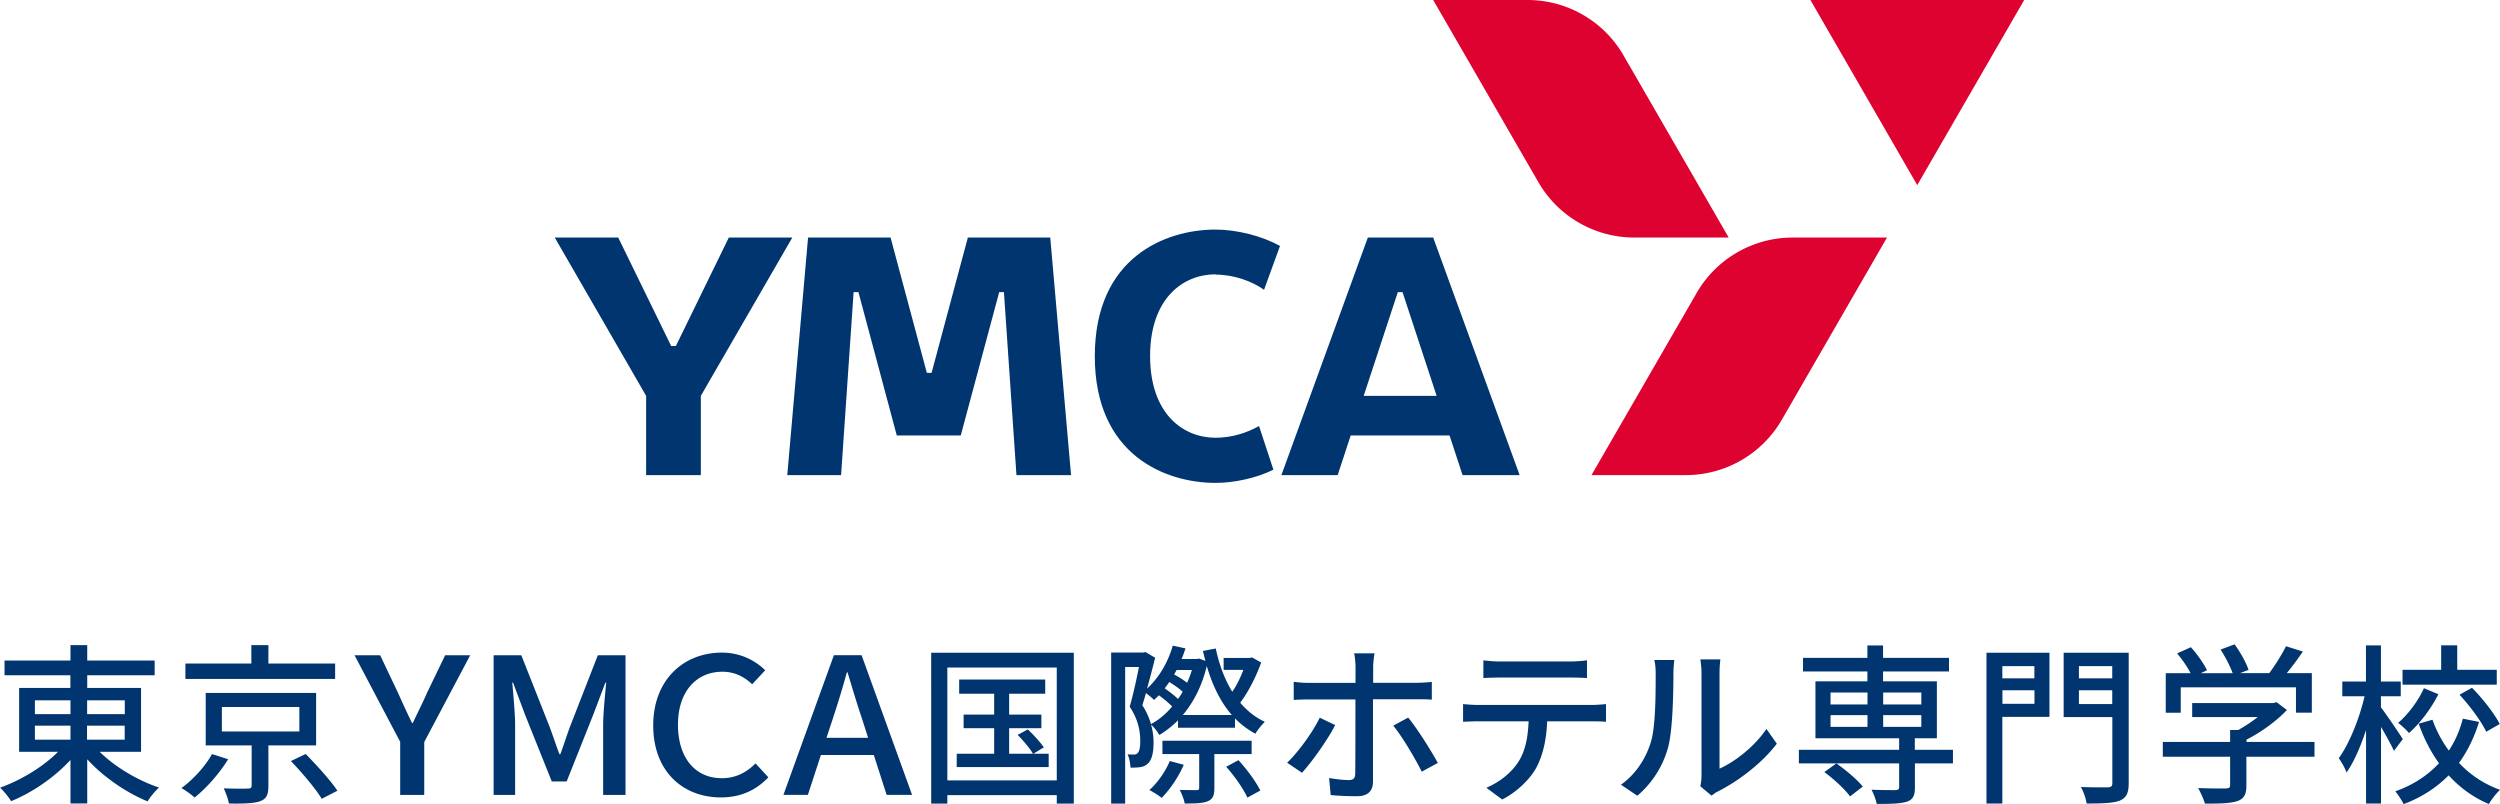
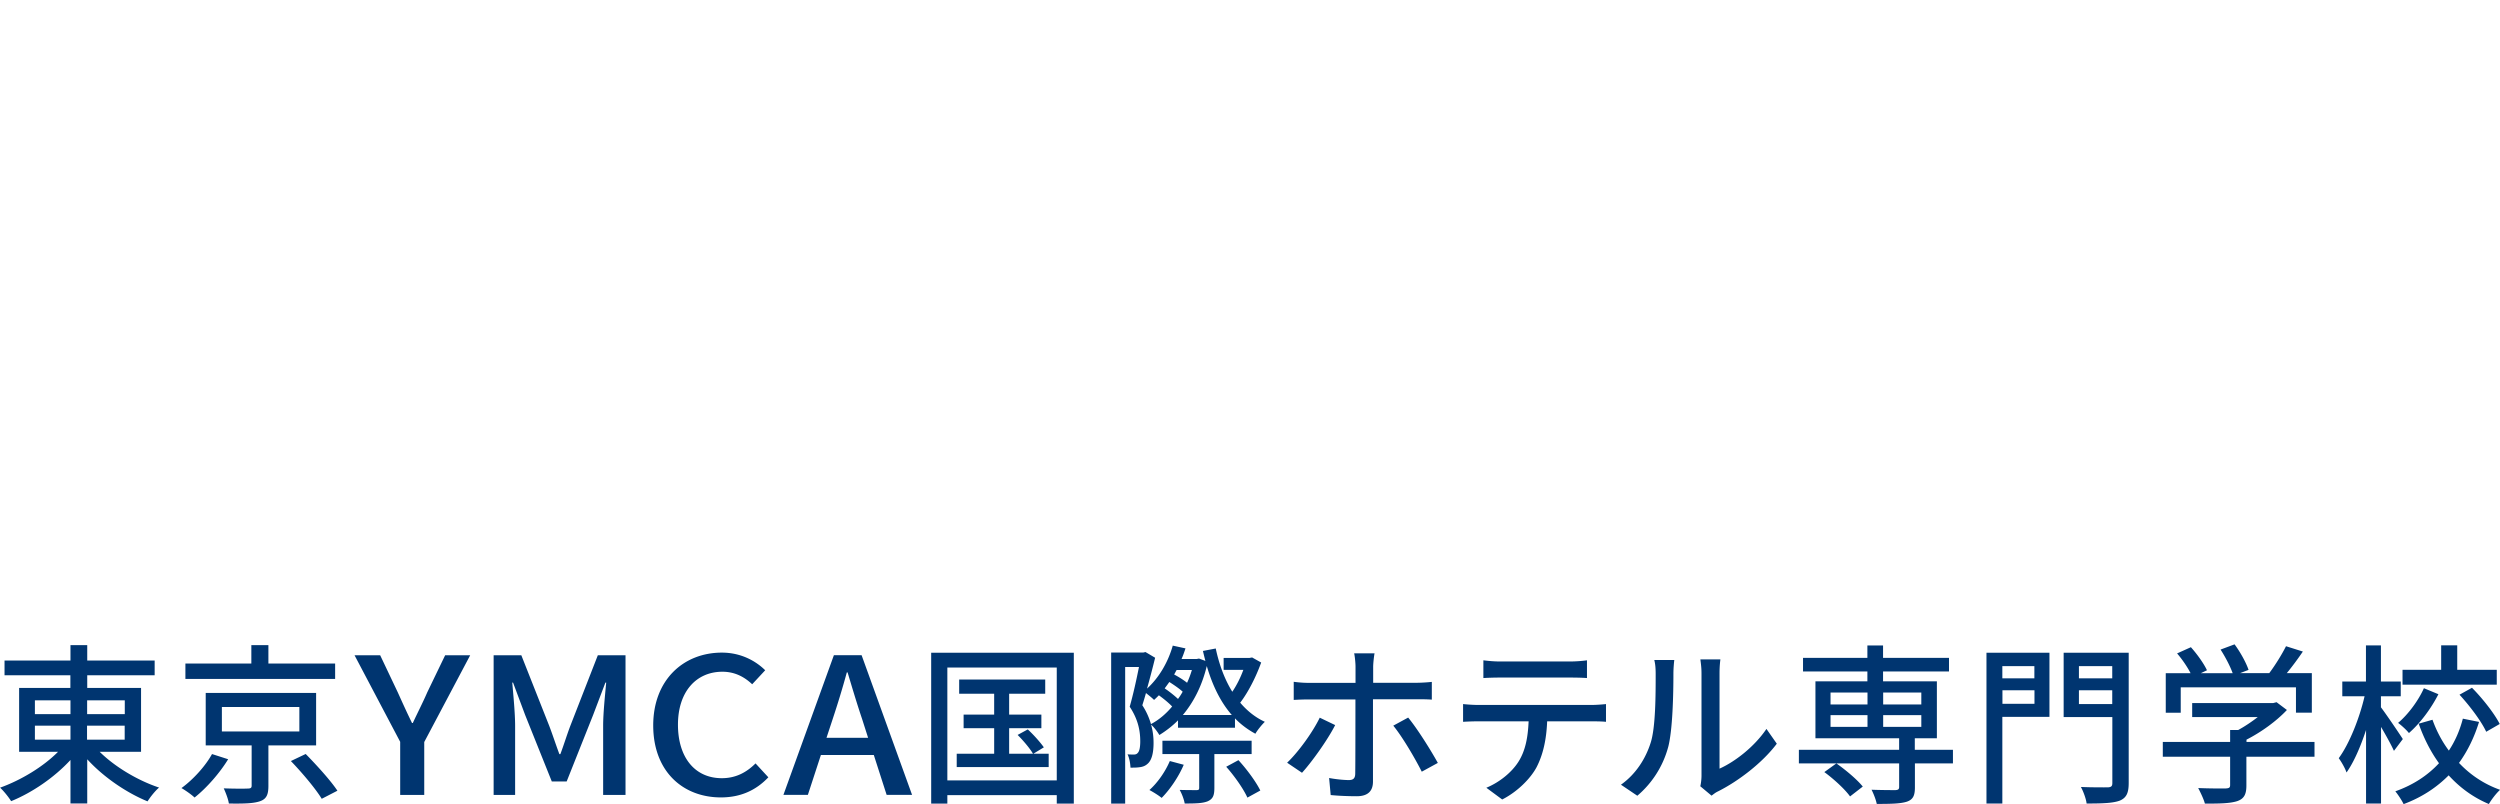
<svg xmlns="http://www.w3.org/2000/svg" id="_レイヤー_2" data-name="レイヤー 2" viewBox="0 0 253.63 81.58">
  <defs>
    <style>.cls-2{fill:#003570}</style>
  </defs>
  <g id="_グロナビ" data-name="グロナビ">
-     <path class="cls-2" d="M80.38 24.1h-6.44l-5.37 11h-.48l-5.37-11h-6.44l9.27 16.06v8.04h5.55v-8.04l9.28-16.06zm17.81 0l-3.68 13.73h-.48L90.35 24.1h-8.37l-2.11 24.1h5.46l1.27-18.56h.49l3.89 14.54h6.49l3.9-14.54h.48l1.27 18.56h5.54l-2.11-24.1h-8.36zm50.19 24.1h5.79l-8.77-24.1h-6.63L130 48.2h5.71l1.32-4.02h10.03l1.32 4.02zm-10.03-8.04l3.46-10.52h.48l3.46 10.52h-7.39zm-15.03-12.3c1.94 0 3.77.72 4.92 1.54l1.62-4.45c-1.82-1.01-4.4-1.66-6.54-1.66-5.07 0-12.25 2.8-12.25 12.85s7.18 12.85 12.25 12.85c1.9 0 4.16-.49 5.87-1.34l-1.46-4.43c-1.17.67-2.74 1.19-4.41 1.19-3.31 0-6.64-2.44-6.64-8.29s3.34-8.29 6.64-8.29" />
-     <path d="M194.51 18.78L205.36 0h-21.69l10.84 18.78zm-12.64 5.32h9.57l-10.67 18.48a11.242 11.242 0 01-9.74 5.62h-9.57l10.67-18.48c2.01-3.48 5.72-5.62 9.74-5.62M154.97 0h-9.57l10.67 18.48c2.01 3.48 5.72 5.62 9.74 5.62h9.57L164.71 5.62A11.242 11.242 0 00154.97 0" fill="#de0231" />
    <path class="cls-2" d="M10.12 76.28c1.54 1.52 3.87 2.91 6.02 3.62-.4.33-.91.98-1.17 1.4-2.15-.88-4.48-2.47-6.12-4.27v4.48h-1.7V77.1c-1.63 1.77-3.88 3.31-6.02 4.18-.26-.42-.75-1.03-1.12-1.37 2.1-.75 4.38-2.12 5.88-3.64H1.94v-6.48h5.2v-1.28H.46v-1.5h6.69v-1.56h1.7v1.56h6.84v1.5H8.85v1.28h5.46v6.48h-4.18zm-6.58-3.83h3.61v-1.4H3.54v1.4zm0 2.59h3.61v-1.42H3.54v1.42zm5.3-3.99v1.4h3.82v-1.4H8.84zm3.81 2.57H8.83v1.42h3.82v-1.42zm10.5 3.4c-.84 1.38-2.17 2.91-3.41 3.89-.35-.33-.95-.74-1.33-.96 1.22-.88 2.47-2.29 3.1-3.45l1.65.53zM34 68.88H18.81v-1.56h6.69v-1.87h1.73v1.87H34v1.56zm-6.77 6.74v4.11c0 .88-.19 1.33-.86 1.56s-1.68.25-3.15.23c-.07-.46-.31-1.08-.52-1.54 1.05.04 2.15.04 2.43.02.31 0 .4-.07.4-.3v-4.08h-4.66V70.3h11.2v5.32h-4.85zm-4.72-1.41h7.86v-2.48h-7.86v2.48zm8.5 2.28c1.1 1.12 2.54 2.7 3.22 3.73l-1.59.82c-.61-1.01-2-2.66-3.13-3.83l1.51-.72zm9.6-1.21l-4.64-8.8h2.6l1.78 3.75c.48 1.06.92 2.04 1.45 3.12h.08c.5-1.08 1.01-2.06 1.47-3.12l1.81-3.75h2.54l-4.66 8.8v5.37H40.6v-5.37zm9.49-8.8h2.79l2.83 7.16c.36.94.67 1.91 1.03 2.87h.1c.36-.96.65-1.92 1.01-2.87l2.79-7.16h2.81v14.17h-2.27v-7.01c0-1.27.19-3.1.31-4.39h-.08l-1.24 3.27-2.69 6.76h-1.51l-2.71-6.76-1.22-3.27h-.08c.11 1.29.29 3.12.29 4.39v7.01h-2.18V66.48zm16.17 7.12c0-4.62 3.07-7.39 6.97-7.39 1.93 0 3.44.85 4.39 1.79l-1.32 1.42c-.8-.75-1.76-1.27-3.02-1.27-2.67 0-4.51 2.04-4.51 5.37s1.72 5.43 4.45 5.43c1.41 0 2.5-.58 3.42-1.5l1.3 1.41c-1.24 1.31-2.81 2.04-4.81 2.04-3.88 0-6.87-2.66-6.87-7.3zm22.39 3h-5.38l-1.32 4.04h-2.48l5.12-14.17h2.81l5.12 14.17h-2.58l-1.3-4.04zm-.59-1.75l-.61-1.91c-.52-1.54-.99-3.12-1.47-4.72h-.08c-.44 1.62-.92 3.18-1.43 4.72l-.63 1.91h4.22zm20.87-8.63v15.31h-1.73v-.86h-11.1v.86h-1.64V66.22h14.47zm-1.73 12.95V67.72h-11.1v11.45h11.1zm-.82-2.7v1.35h-9.33v-1.35h3.8v-2.59h-3.1V72.5h3.1v-2.12h-3.55v-1.44h8.73v1.44h-3.66v2.12h3.27v1.38h-3.27v2.59h2.42c-.31-.54-.98-1.33-1.56-1.91l1.03-.56c.59.54 1.29 1.33 1.63 1.82l-1.07.65h1.56zm21.56-9.26c-.53 1.47-1.31 3.01-2.13 4.08.7.82 1.52 1.49 2.5 1.94-.31.3-.75.84-.96 1.21-.77-.42-1.47-.94-2.07-1.56v.95h-5.78v-.75c-.58.59-1.23 1.08-1.89 1.49-.19-.32-.54-.8-.84-1.05.19.67.25 1.29.25 1.85 0 1.03-.19 1.79-.63 2.14-.21.19-.49.3-.82.33-.25.04-.58.04-.89.04-.02-.38-.1-.96-.3-1.35.23.02.46.02.65.02.16 0 .3-.05.38-.16.19-.17.26-.65.26-1.17 0-.95-.16-2.15-1.07-3.52.35-1.21.7-2.82.94-4.03h-1.4v13.86h-1.42V66.2H116l.21-.05.98.58a99 99 0 01-.82 3.13c1.19-1.08 2.12-2.64 2.61-4.36l1.29.28c-.12.37-.25.74-.4 1.08h1.52l.25-.05.65.24c-.09-.33-.17-.67-.25-1.01l1.3-.25c.35 1.65.91 3.15 1.68 4.39.44-.65.84-1.45 1.12-2.22h-2v-1.21h2.61l.28-.05.91.51zm-9.03 4.47c-.33-.35-.86-.79-1.35-1.14-.16.16-.33.33-.49.47-.16-.17-.53-.47-.82-.7-.12.44-.25.86-.37 1.24.44.67.7 1.31.88 1.91.79-.42 1.52-1.03 2.15-1.79zm1.17 5.91c-.52 1.23-1.42 2.54-2.24 3.36-.28-.24-.88-.61-1.24-.8.84-.75 1.61-1.86 2.07-2.94l1.42.38zm3.11-1.1v3.43c0 .74-.12 1.12-.67 1.37-.51.21-1.24.23-2.34.23-.07-.42-.3-1.02-.51-1.38.77.02 1.5.02 1.7.02.23 0 .28-.05.28-.25V76.5h-3.73v-1.35h9.05v1.35h-3.78zm-3.22-6.32c-.35-.32-.88-.68-1.35-.98-.16.23-.32.44-.47.65.49.33 1 .74 1.35 1.07.17-.23.33-.47.47-.73zm-.61-2.2c-.09.16-.16.3-.25.46.47.25.96.56 1.31.84.19-.4.35-.84.49-1.3h-1.56zm5.6 4.57c-1.14-1.31-1.96-2.99-2.54-4.97-.49 2.03-1.35 3.68-2.43 4.97h4.97zm.67 4.58c.86.93 1.8 2.22 2.22 3.08l-1.31.72c-.38-.86-1.31-2.19-2.15-3.13l1.24-.67zm9.81-3.55c-.77 1.52-2.4 3.78-3.36 4.83l-1.51-1.02c1.16-1.1 2.61-3.12 3.31-4.57l1.56.75zm3.84-2.61v8.33c0 .96-.51 1.49-1.65 1.49-.82 0-1.86-.04-2.64-.12l-.16-1.73c.75.14 1.54.21 2 .21s.65-.19.65-.67c.02-.82.02-6.6.02-7.44v-.07h-4.67c-.54 0-1.1.02-1.59.05v-1.84c.51.07 1.03.11 1.58.11h4.69v-1.63c0-.4-.07-1.08-.14-1.37h2.07c-.05.25-.14.98-.14 1.38v1.61h4.39c.46 0 1.1-.04 1.56-.09v1.8c-.51-.04-1.1-.04-1.54-.04h-4.41zm3.57 1.84c.93 1.12 2.31 3.33 3.01 4.6l-1.63.89c-.72-1.43-2-3.59-2.89-4.67l1.51-.82zm18.6-1.28c.37 0 1.03-.04 1.47-.09v1.8c-.4-.04-1.01-.05-1.47-.05h-4.5c-.07 1.86-.42 3.4-1.08 4.67-.63 1.17-1.96 2.49-3.48 3.26l-1.61-1.19c1.29-.53 2.54-1.52 3.24-2.61.75-1.17.98-2.56 1.05-4.13h-5.06c-.53 0-1.1.02-1.59.05v-1.8c.49.05 1.05.09 1.59.09h11.45zm-9.26-2.78c-.58 0-1.22.02-1.71.05v-1.8c.53.07 1.14.12 1.71.12h7.05c.54 0 1.19-.04 1.75-.12v1.8c-.56-.04-1.21-.05-1.75-.05h-7.05zm12.25 10.87c1.51-1.07 2.5-2.64 3.01-4.25.51-1.56.51-4.97.51-6.98 0-.6-.04-1.02-.14-1.42h2.03c-.02.14-.09.79-.09 1.4 0 2-.07 5.72-.54 7.47a9.836 9.836 0 01-3.12 4.9l-1.66-1.12zm8.05.15c.07-.3.12-.7.12-1.1V68.3c0-.72-.11-1.29-.11-1.4h2.03c-.02.11-.09.68-.09 1.4v9.68c1.52-.68 3.5-2.17 4.76-4.03l1.05 1.5c-1.49 1.98-3.94 3.82-5.95 4.83-.3.14-.47.3-.67.44l-1.15-.96zm25.64-2.31h-3.87v2.43c0 .82-.18 1.23-.81 1.45-.65.21-1.63.23-3.06.23-.09-.44-.32-1.03-.53-1.44 1.05.04 2.14.04 2.43.04.28-.02.37-.09.37-.33v-2.38H182.5v-1.38h10.17V74.9h-8.49v-5.78h5.27v-1h-6.53v-1.38h6.53v-1.26h1.59v1.26h6.69v1.38h-6.69v1h5.46v5.78h-2.24v1.17h3.87v1.38zm-10.45 3.35c-.51-.72-1.65-1.77-2.61-2.47l1.22-.88c.96.67 2.12 1.65 2.68 2.35l-1.29 1zm-1.98-9.33h3.75v-1.21h-3.75v1.21zm0 2.27h3.75v-1.19h-3.75v1.19zm5.34-3.48v1.21h3.87v-1.21h-3.87zm3.87 2.29h-3.87v1.19h3.87v-1.19zm13 .18h-4.78v8.79h-1.61v-15.3h6.39v6.51zm-4.78-5.15v1.24h3.25v-1.24h-3.25zm3.26 3.82v-1.37h-3.25v1.37h3.25zm9.56 8.03c0 1.02-.23 1.5-.89 1.79-.68.26-1.75.3-3.38.3-.05-.46-.33-1.23-.58-1.68 1.16.05 2.38.04 2.73.04.35-.02.46-.12.46-.44v-6.69h-4.94v-6.53h6.6v13.21zm-5.05-11.85v1.24h3.38v-1.24h-3.38zm3.38 3.85v-1.4h-3.38v1.4h3.38zm20.51 5.34h-6.9v2.92c0 .89-.23 1.35-.94 1.59-.72.23-1.75.25-3.27.25-.12-.46-.44-1.12-.68-1.58 1.23.05 2.45.05 2.8.04.35-.02.44-.09.44-.35v-2.87h-6.83v-1.5h6.83v-1.21h.82c.68-.37 1.38-.84 1.98-1.31h-6.65v-1.42h8.21l.35-.09 1.05.79c-1.05 1.12-2.59 2.24-4.1 3.01v.23h6.9v1.5zm-13.56-4.46h-1.52V68.3h2.52c-.32-.63-.86-1.42-1.37-2.01l1.4-.63c.63.7 1.33 1.68 1.63 2.34l-.63.3h3.24c-.25-.7-.75-1.66-1.23-2.4l1.42-.53c.59.79 1.19 1.89 1.42 2.59l-.86.33h2.96c.61-.81 1.29-1.91 1.7-2.73l1.71.54c-.51.75-1.08 1.52-1.63 2.19h2.54v4.01h-1.61v-2.57h-11.69v2.57zm21.63 3.87c-.26-.58-.81-1.58-1.31-2.43v7.77h-1.52v-7.46c-.56 1.7-1.24 3.27-1.98 4.31-.16-.46-.52-1.08-.79-1.45 1.07-1.45 2.1-4.04 2.62-6.28h-2.26v-1.5h2.4v-3.66h1.52v3.66h2.01v1.5h-2.01v1.12c.49.63 1.91 2.73 2.22 3.22l-.91 1.21zm8.63-2.93c-.47 1.52-1.14 2.92-2.03 4.15 1.14 1.21 2.54 2.15 4.17 2.73-.37.32-.89 1-1.14 1.44-1.59-.67-2.94-1.66-4.08-2.91-1.21 1.22-2.7 2.22-4.57 2.92-.17-.37-.58-.98-.84-1.3 1.84-.65 3.31-1.64 4.43-2.85-.86-1.19-1.54-2.54-2.06-4.01l1.4-.4c.4 1.12.96 2.19 1.66 3.13.65-.98 1.12-2.08 1.42-3.24l1.64.33zm-4.12-2.82c-.74 1.45-1.84 2.94-2.99 3.94-.25-.32-.77-.79-1.1-1.03 1.05-.88 2.07-2.29 2.62-3.52l1.47.61zm5.92-.97h-9.56v-1.51h3.92v-2.48h1.63v2.48h4.01v1.51zm-2.52.31c1.09 1.1 2.29 2.63 2.82 3.68l-1.37.79c-.47-1.03-1.65-2.61-2.71-3.76l1.26-.7z" />
  </g>
</svg>